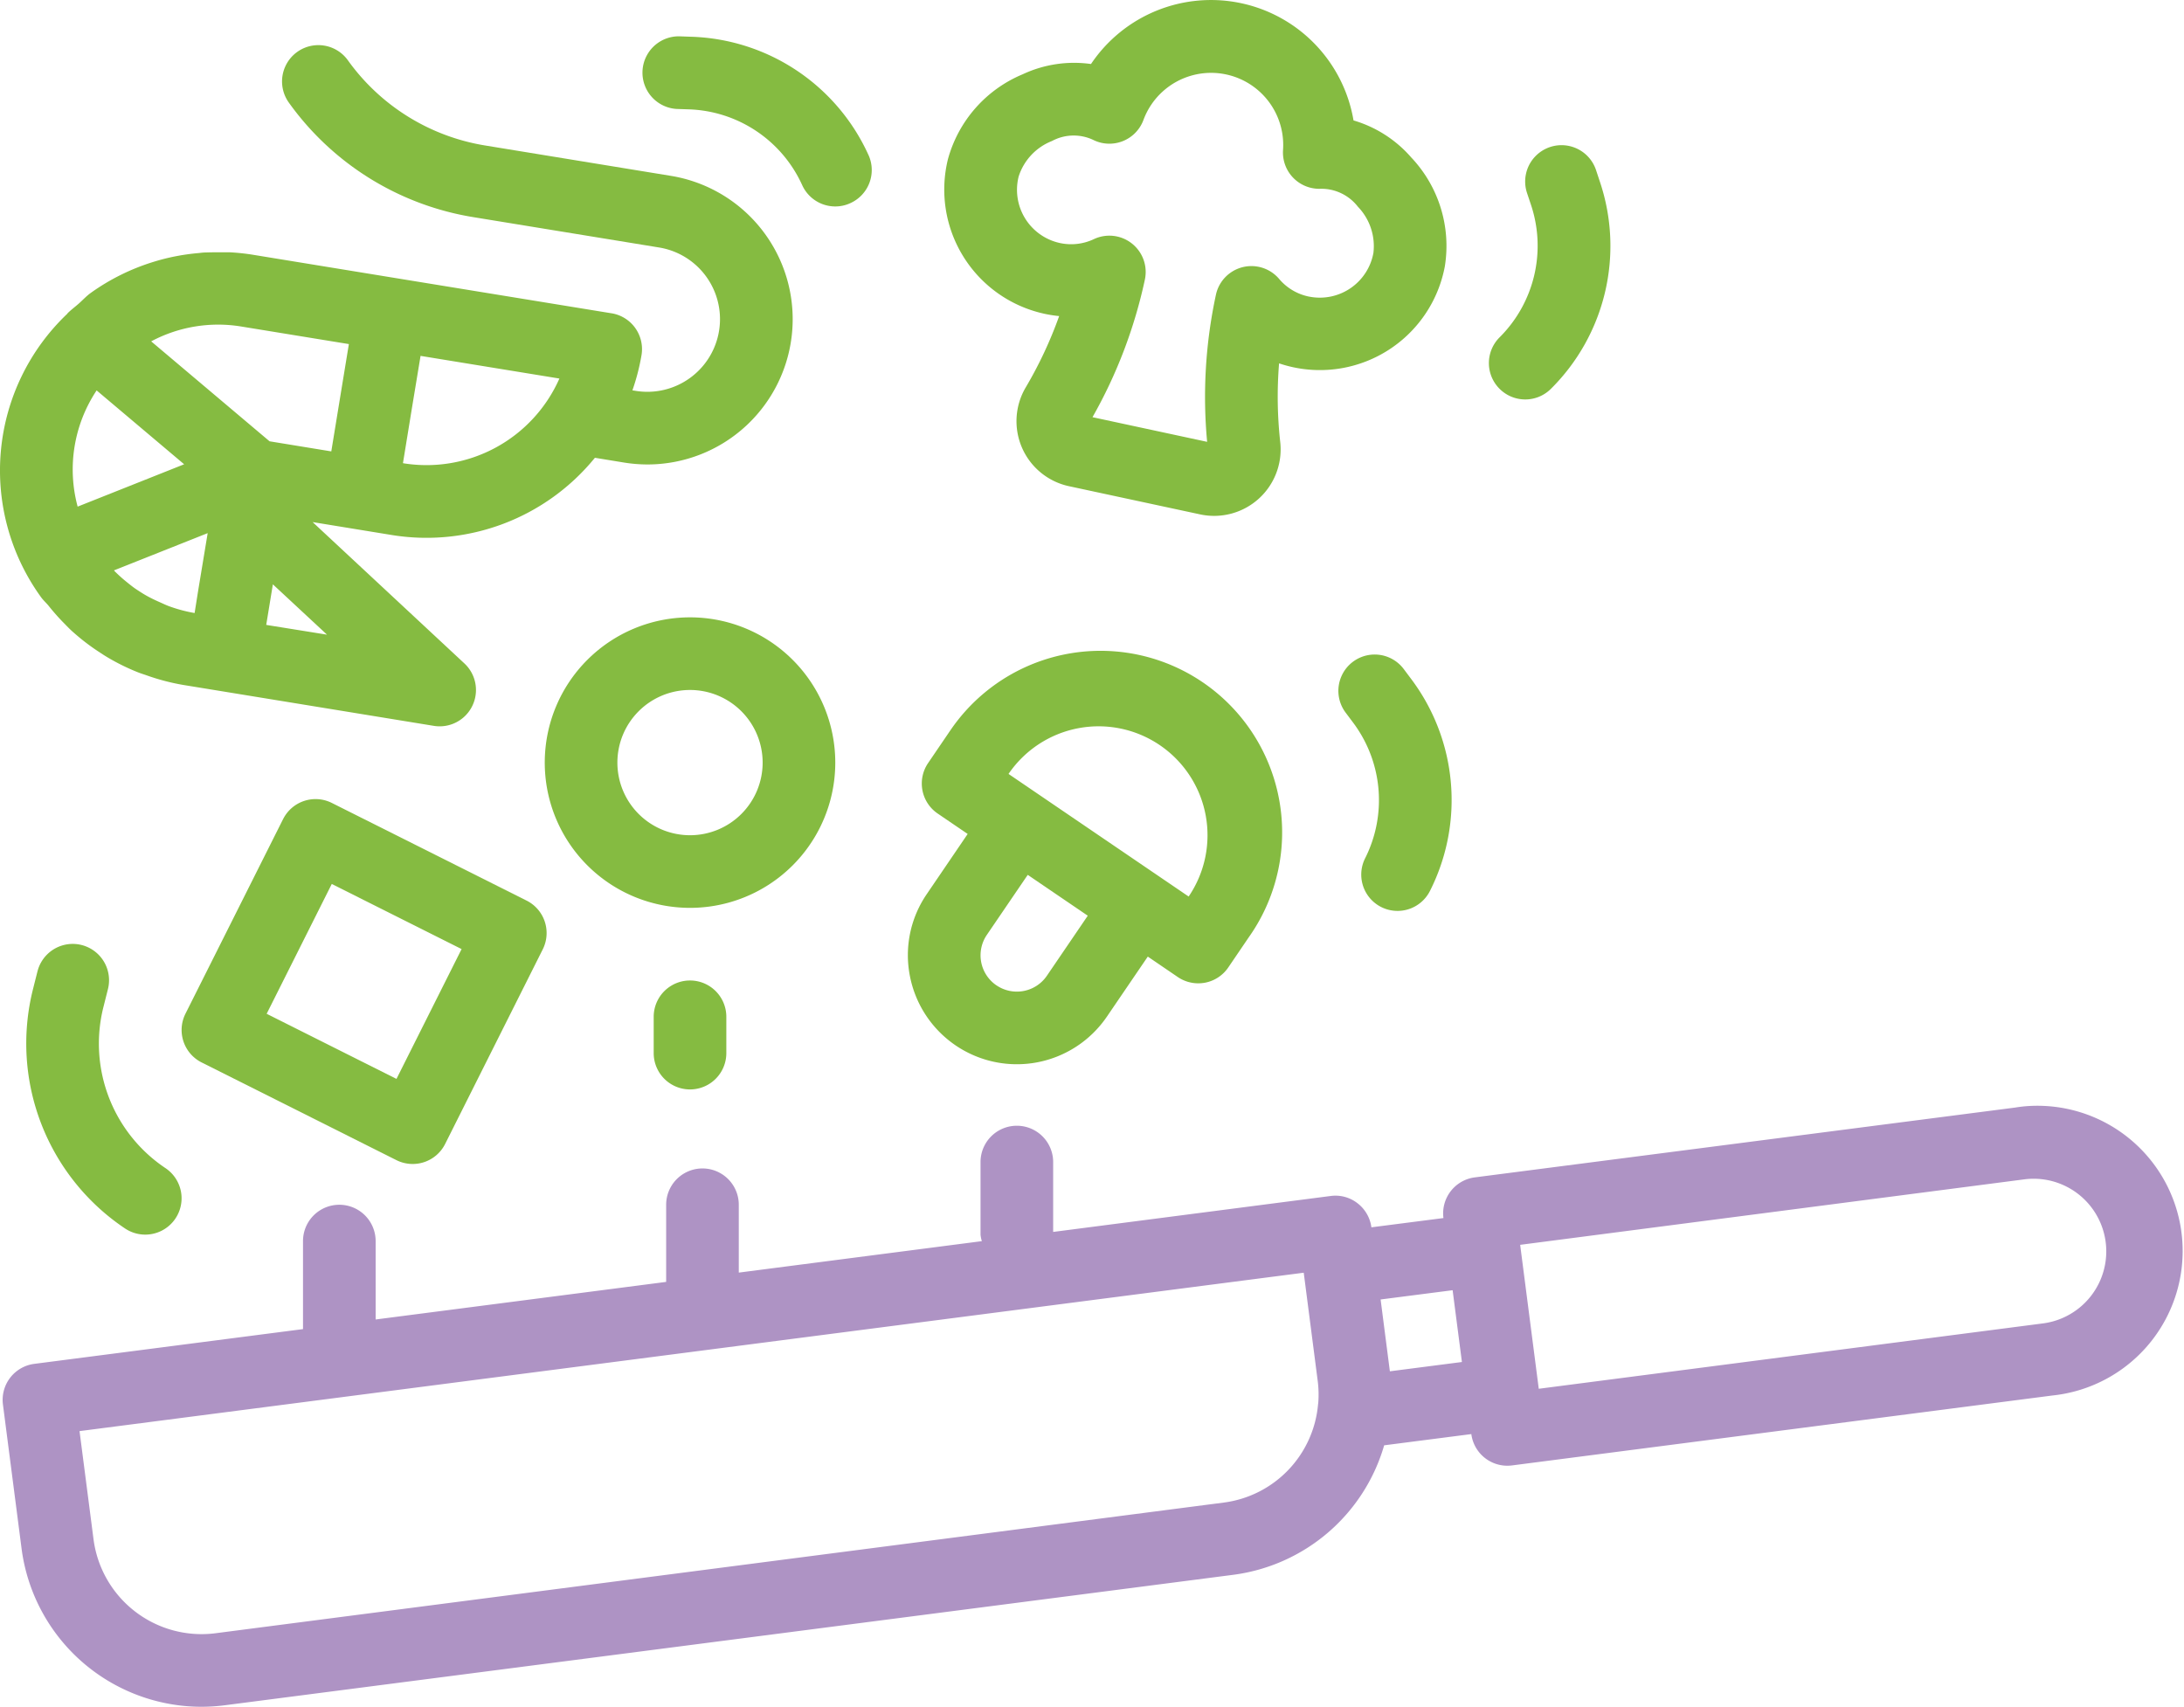
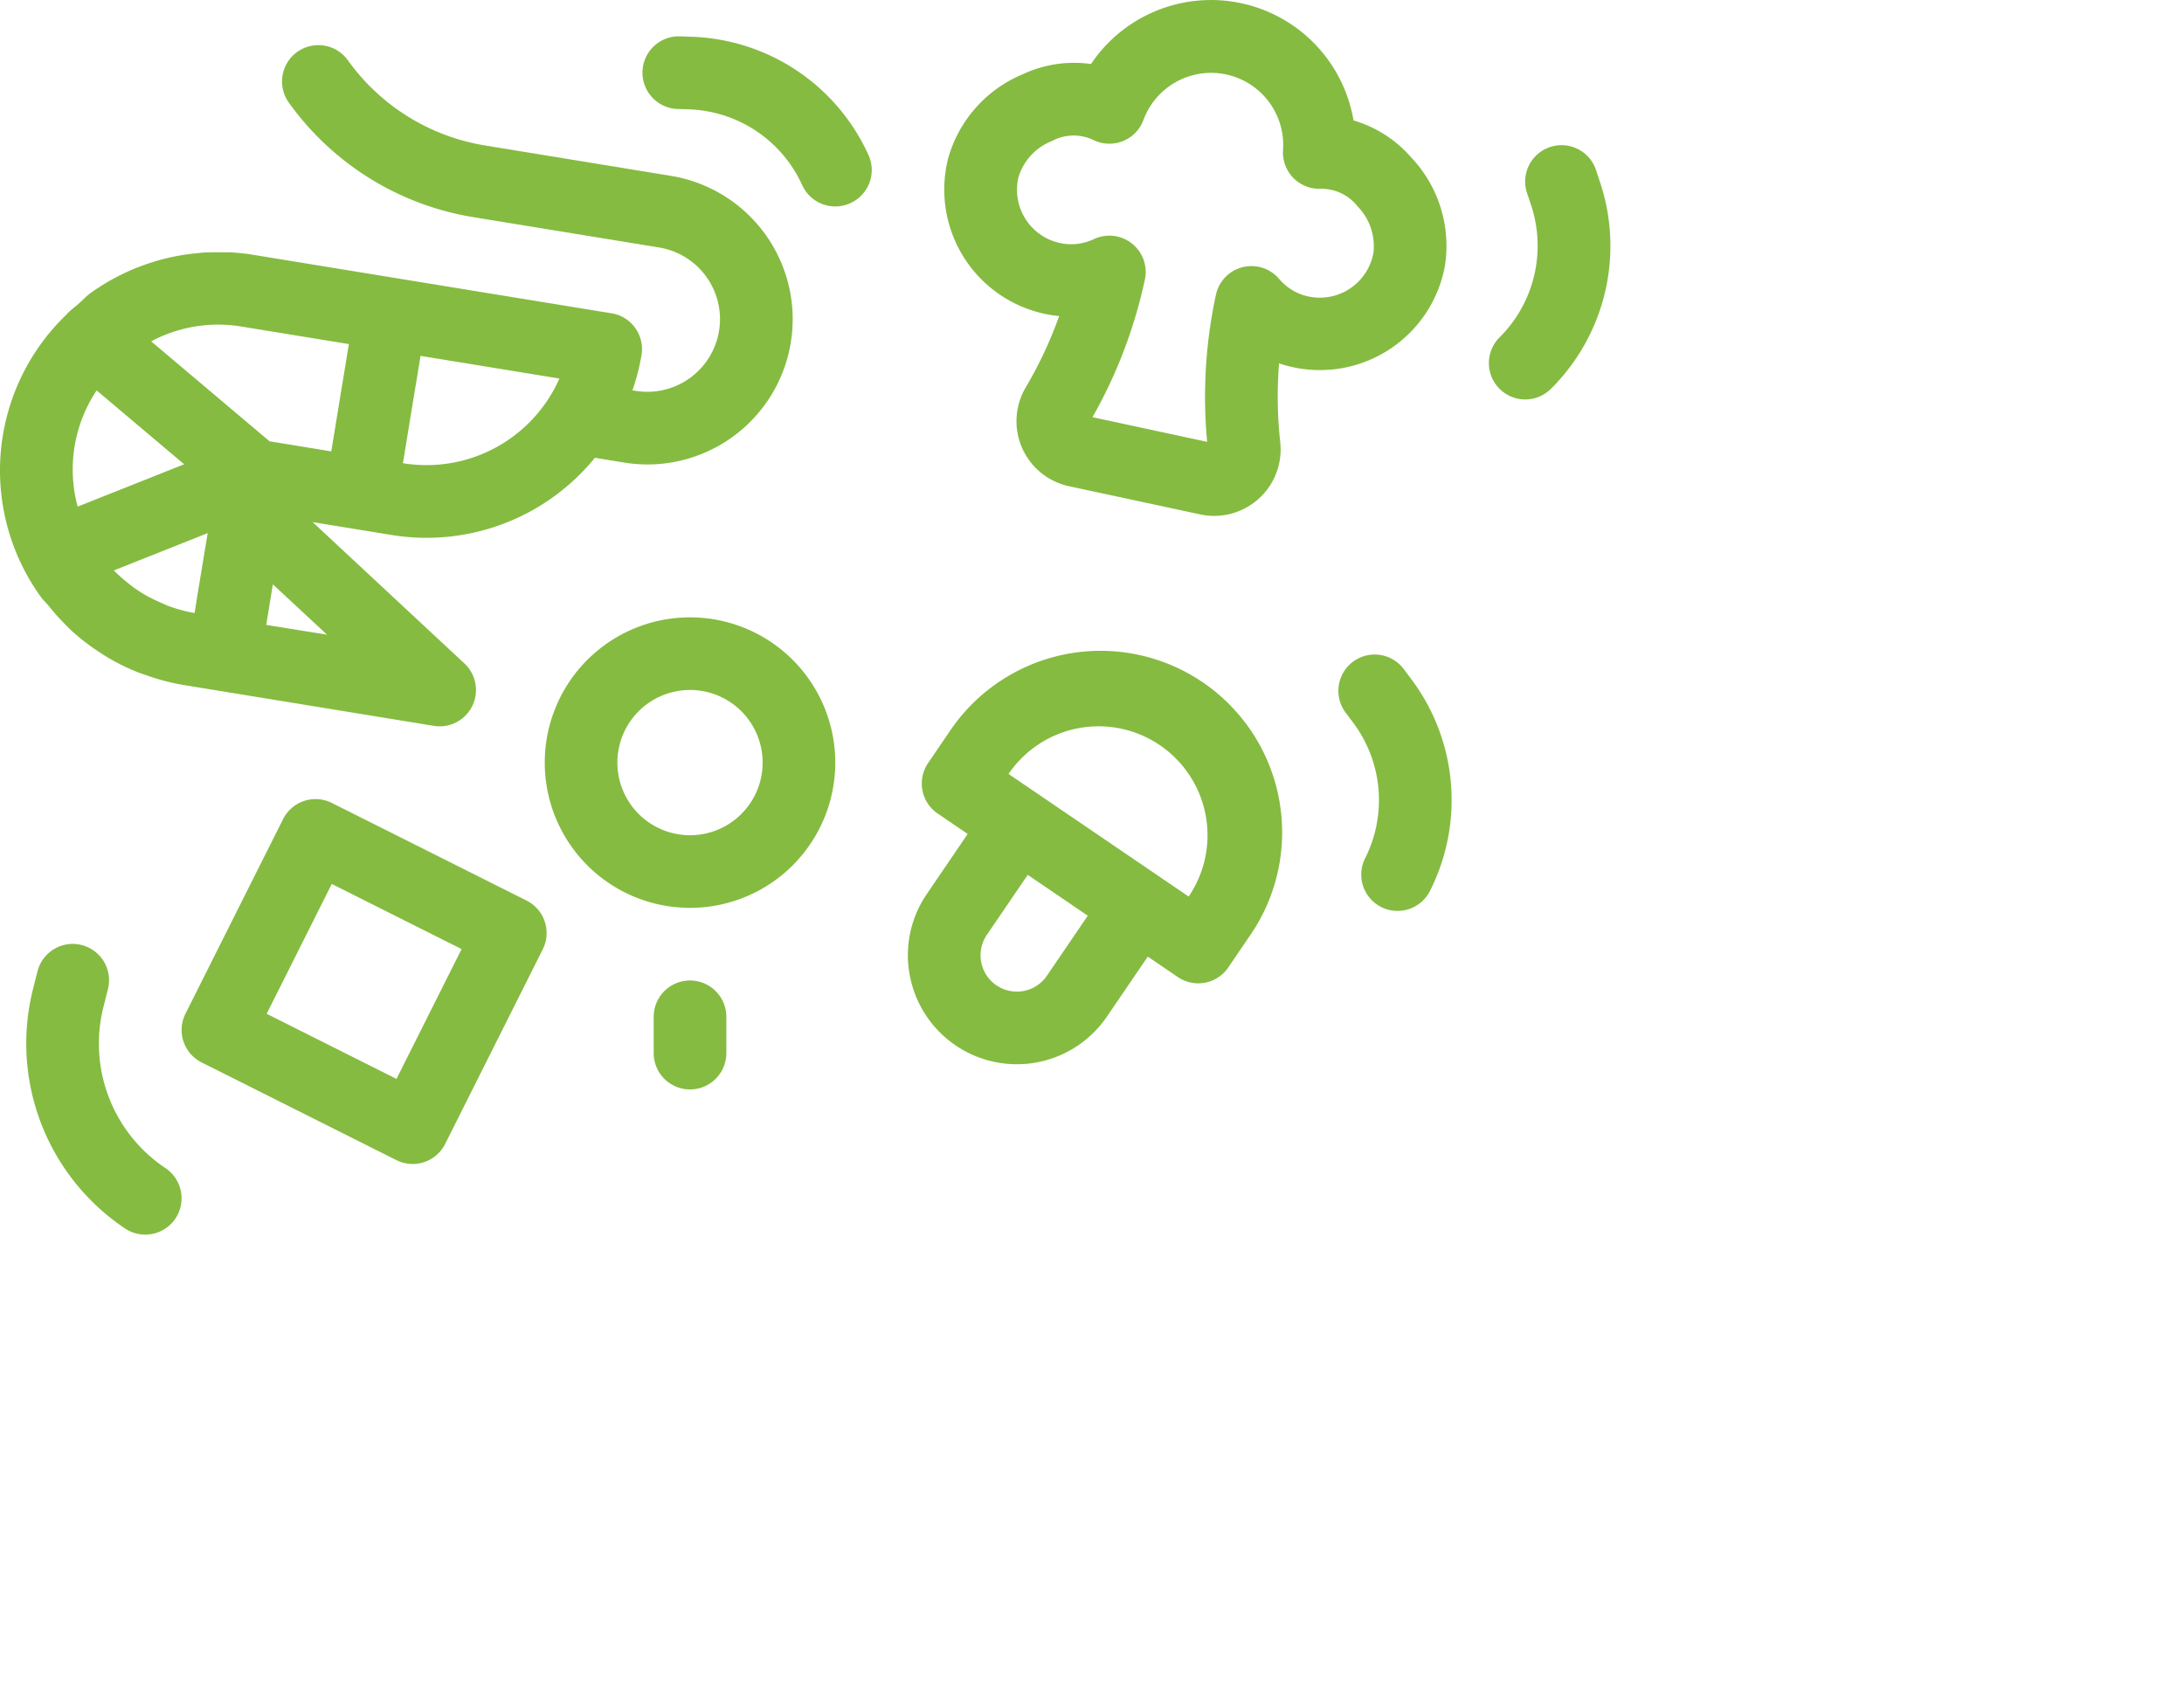
<svg xmlns="http://www.w3.org/2000/svg" width="60.141" height="47" viewBox="0 0 60.141 47">
  <defs>
    <style>.cls-1{fill:#85bb41;}.cls-2{fill:#ae93c4;}</style>
  </defs>
  <g id="Layer_2" data-name="Layer 2">
    <g id="Layer_1-2" data-name="Layer 1">
      <path class="cls-1" d="M16.838,8.627l-5.921-.966-3.948-.645a6.028,6.028,0,0,0-.654-.069h-.189c-.159,0-.317,0-.474.006-.062,0-.124.01-.186.016-.167.014-.333.036-.5.064l-.129.024a5.709,5.709,0,0,0-.607.153h0a5.993,5.993,0,0,0-1.735.859c-.123.089-.221.2-.336.3s-.206.166-.3.259c0,.005-.007.013-.012.018a5.951,5.951,0,0,0-.716,7.8c.063.088.145.157.212.242q.183.229.386.439c.1.1.2.209.308.3a5.88,5.88,0,0,0,.666.51c.084.055.166.11.252.161a5.968,5.968,0,0,0,.86.422c.065.025.132.046.2.069a6.036,6.036,0,0,0,1.022.271l.987.161,5.921.967a1,1,0,0,0,.843-1.719l-4.179-3.892,1.182.193.986.161a5.978,5.978,0,0,0,5.605-2.125l.8.131a4.141,4.141,0,0,0,.654.053,4,4,0,0,0,.635-7.948l-5.1-.834a5.791,5.791,0,0,1-3.792-2.349,1,1,0,0,0-1.624,1.168,7.782,7.782,0,0,0,5.094,3.155l5.1.833a2,2,0,0,1-.645,3.948l-.089-.014a5.982,5.982,0,0,0,.251-.973,1,1,0,0,0-.825-1.149Zm-14.7,5.324a3.929,3.929,0,0,1,.523-3.2l2.41,2.034Zm3.321,2.3-.1.63a4.058,4.058,0,0,1-.694-.184c-.09-.032-.174-.074-.26-.112-.124-.054-.246-.112-.364-.178s-.215-.131-.319-.2c-.075-.053-.147-.11-.218-.168a3.987,3.987,0,0,1-.349-.312l-.017-.02,2.581-1.026Zm3.546,1.226-1.674-.269.183-1.117Zm.36-6.527-.242,1.48-1.7-.278L4.163,9.4a3.921,3.921,0,0,1,2.484-.408l2.96.483Zm1.732,1.8.241-1.48.243-1.47,3.823.624a4,4,0,0,1-4.303,2.332Z" />
      <path class="cls-1" d="M25.054,26.866a3,3,0,0,0,5.427,1.129l1.126-1.653.826.563a1.001,1.001,0,0,0,.563.173,1.076,1.076,0,0,0,.187-.017,1,1,0,0,0,.64-.42l.562-.827a5,5,0,1,0-8.209-5.71q-.029.041-.057.083l-.562.826a1,1,0,0,0,.263,1.389l.827.563-1.125,1.654A2.976,2.976,0,0,0,25.054,26.866Zm6.886-6.345a3,3,0,0,1,.792,4.167l-4.96-3.376A3,3,0,0,1,31.94,20.521Zm-4.765,5.223,1.126-1.653,1.653,1.125-1.126,1.654a1,1,0,0,1-1.389.263l-.001,0A1,1,0,0,1,27.175,25.744Z" />
      <path class="cls-1" d="M38.872,4.348a3.358,3.358,0,0,0-1.6-1.032,3.98,3.98,0,0,0-7.229-1.553,3.332,3.332,0,0,0-1.882.283,3.544,3.544,0,0,0-2.058,2.34A3.5,3.5,0,0,0,28.668,8.619q.049.012.098.023a3.625,3.625,0,0,0,.4.062,11.384,11.384,0,0,1-.92,1.963,1.831,1.831,0,0,0,1.192,2.722l3.611.776a1.831,1.831,0,0,0,2.205-1.991,11.307,11.307,0,0,1-.032-2.168,3.593,3.593,0,0,0,.388.107,3.5,3.5,0,0,0,4.158-2.686q.011-.05.02-.101a3.545,3.545,0,0,0-.915-2.978ZM37.82,6.963a1.5,1.5,0,0,1-1.743,1.21l-.048-.009a1.456,1.456,0,0,1-.807-.485,1,1,0,0,0-1.739.438,13.352,13.352,0,0,0-.242,4.05l-3.157-.679a13.334,13.334,0,0,0,1.443-3.791,1,1,0,0,0-1.4-1.114,1.466,1.466,0,0,1-.937.11A1.5,1.5,0,0,1,28.039,4.91l.01-.044a1.562,1.562,0,0,1,.919-.983,1.262,1.262,0,0,1,1.164-.017,1,1,0,0,0,1.326-.492c.01-.022.019-.045.028-.067a1.986,1.986,0,0,1,3.845.826,1,1,0,0,0,.932,1.064c.023.002.045.002.068.002h.007a1.273,1.273,0,0,1,1.055.494A1.563,1.563,0,0,1,37.82,6.963Z" />
-       <path class="cls-1" d="M14.501,24.8l-5.363-2.689a1,1,0,0,0-1.342.445l-.001.001-2.688,5.358a1,1,0,0,0,.446,1.342l5.363,2.69a1,1,0,0,0,1.342-.446l2.69-5.363A1,1,0,0,0,14.501,24.8Zm-3.583,4.91-3.575-1.793,1.793-3.575,3.575,1.793Z" />
+       <path class="cls-1" d="M14.501,24.8l-5.363-2.689a1,1,0,0,0-1.342.445l-.001.001-2.688,5.358a1,1,0,0,0,.446,1.342l5.363,2.69a1,1,0,0,0,1.342-.446l2.69-5.363A1,1,0,0,0,14.501,24.8m-3.583,4.91-3.575-1.793,1.793-3.575,3.575,1.793Z" />
      <path class="cls-1" d="M23.001,21a4,4,0,1,0-4,4A4,4,0,0,0,23.001,21Zm-4,2a2,2,0,1,1,2-2A2,2,0,0,1,19.001,23Z" />
      <path class="cls-1" d="M2.971,27.243a1,1,0,1,0-1.937-.5l-.004.014-.126.5a6.13,6.13,0,0,0,2.541,6.573,1,1,0,0,0,1.11-1.664h0a4.124,4.124,0,0,1-1.71-4.423Z" />
      <path class="cls-1" d="M41.294,10.707a1,1,0,0,0,1.414,0A5.544,5.544,0,0,0,44.055,5l-.105-.317a1.001,1.001,0,0,0-1.9.632l.106.317a3.558,3.558,0,0,1-.864,3.66,1,1,0,0,0,.001,1.414Z" />
      <path class="cls-1" d="M19.035,1.012,18.701,1a1.001,1.001,0,0,0-.071,2l.333.011A3.557,3.557,0,0,1,22.091,5.1a1,1,0,0,0,.91.585.985.985,0,0,0,.415-.091,1,1,0,0,0,.501-1.323L23.916,4.27A5.549,5.549,0,0,0,19.035,1.012Z" />
      <path class="cls-1" d="M38.036,24.978a1,1,0,0,0,1.342-.446,5.548,5.548,0,0,0-.523-5.841l-.2-.267a1,1,0,0,0-1.6,1.2l.2.267a3.558,3.558,0,0,1,.336,3.745A1,1,0,0,0,38.036,24.978Z" />
      <path class="cls-1" d="M18.001,28v1a1,1,0,0,0,2,0V28a1,1,0,0,0-2,0Z" />
-       <path class="cls-2" d="M20.344,33.176a1,1,0,0,0-2,0V35.3l-8,1.035V34.176a1,1,0,0,0-2,0V36.6l-7.4.957a1,1,0,0,0-.863,1.12l.513,3.967A5,5,0,0,0,5.54,47a5.131,5.131,0,0,0,.652-.042L33.96,43.366a5,5,0,0,0,4.156-3.566l2.4-.309h0a1,1,0,0,0,.991.871,1.135,1.135,0,0,0,.129-.008l14.876-1.925a4,4,0,0,0-.744-7.965q-.141.013-.281.036l-14.876,1.922a1,1,0,0,0-.863,1.12h0l-1.984.255h0a1,1,0,0,0-.382-.663.989.989,0,0,0-.738-.2l-7.643.99V32a1,1,0,0,0-2,0v2a.974.974,0,0,0,.036.178l-6.693.866Zm35.4-.7a2,2,0,1,1,.513,3.967h0l-13.884,1.8h0l-.51-3.947v-.017Zm-15.743,3.053.256,1.977-1.984.256-.255-1.978Zm-4.1-.482h0l.384,2.972a2.957,2.957,0,0,1,.017.6.087.087,0,0,1-.005.035,2.992,2.992,0,0,1-2.6,2.723L5.935,44.975a3,3,0,0,1-3.36-2.591l0,0L2.19,39.409Z" />
    </g>
  </g>
</svg>